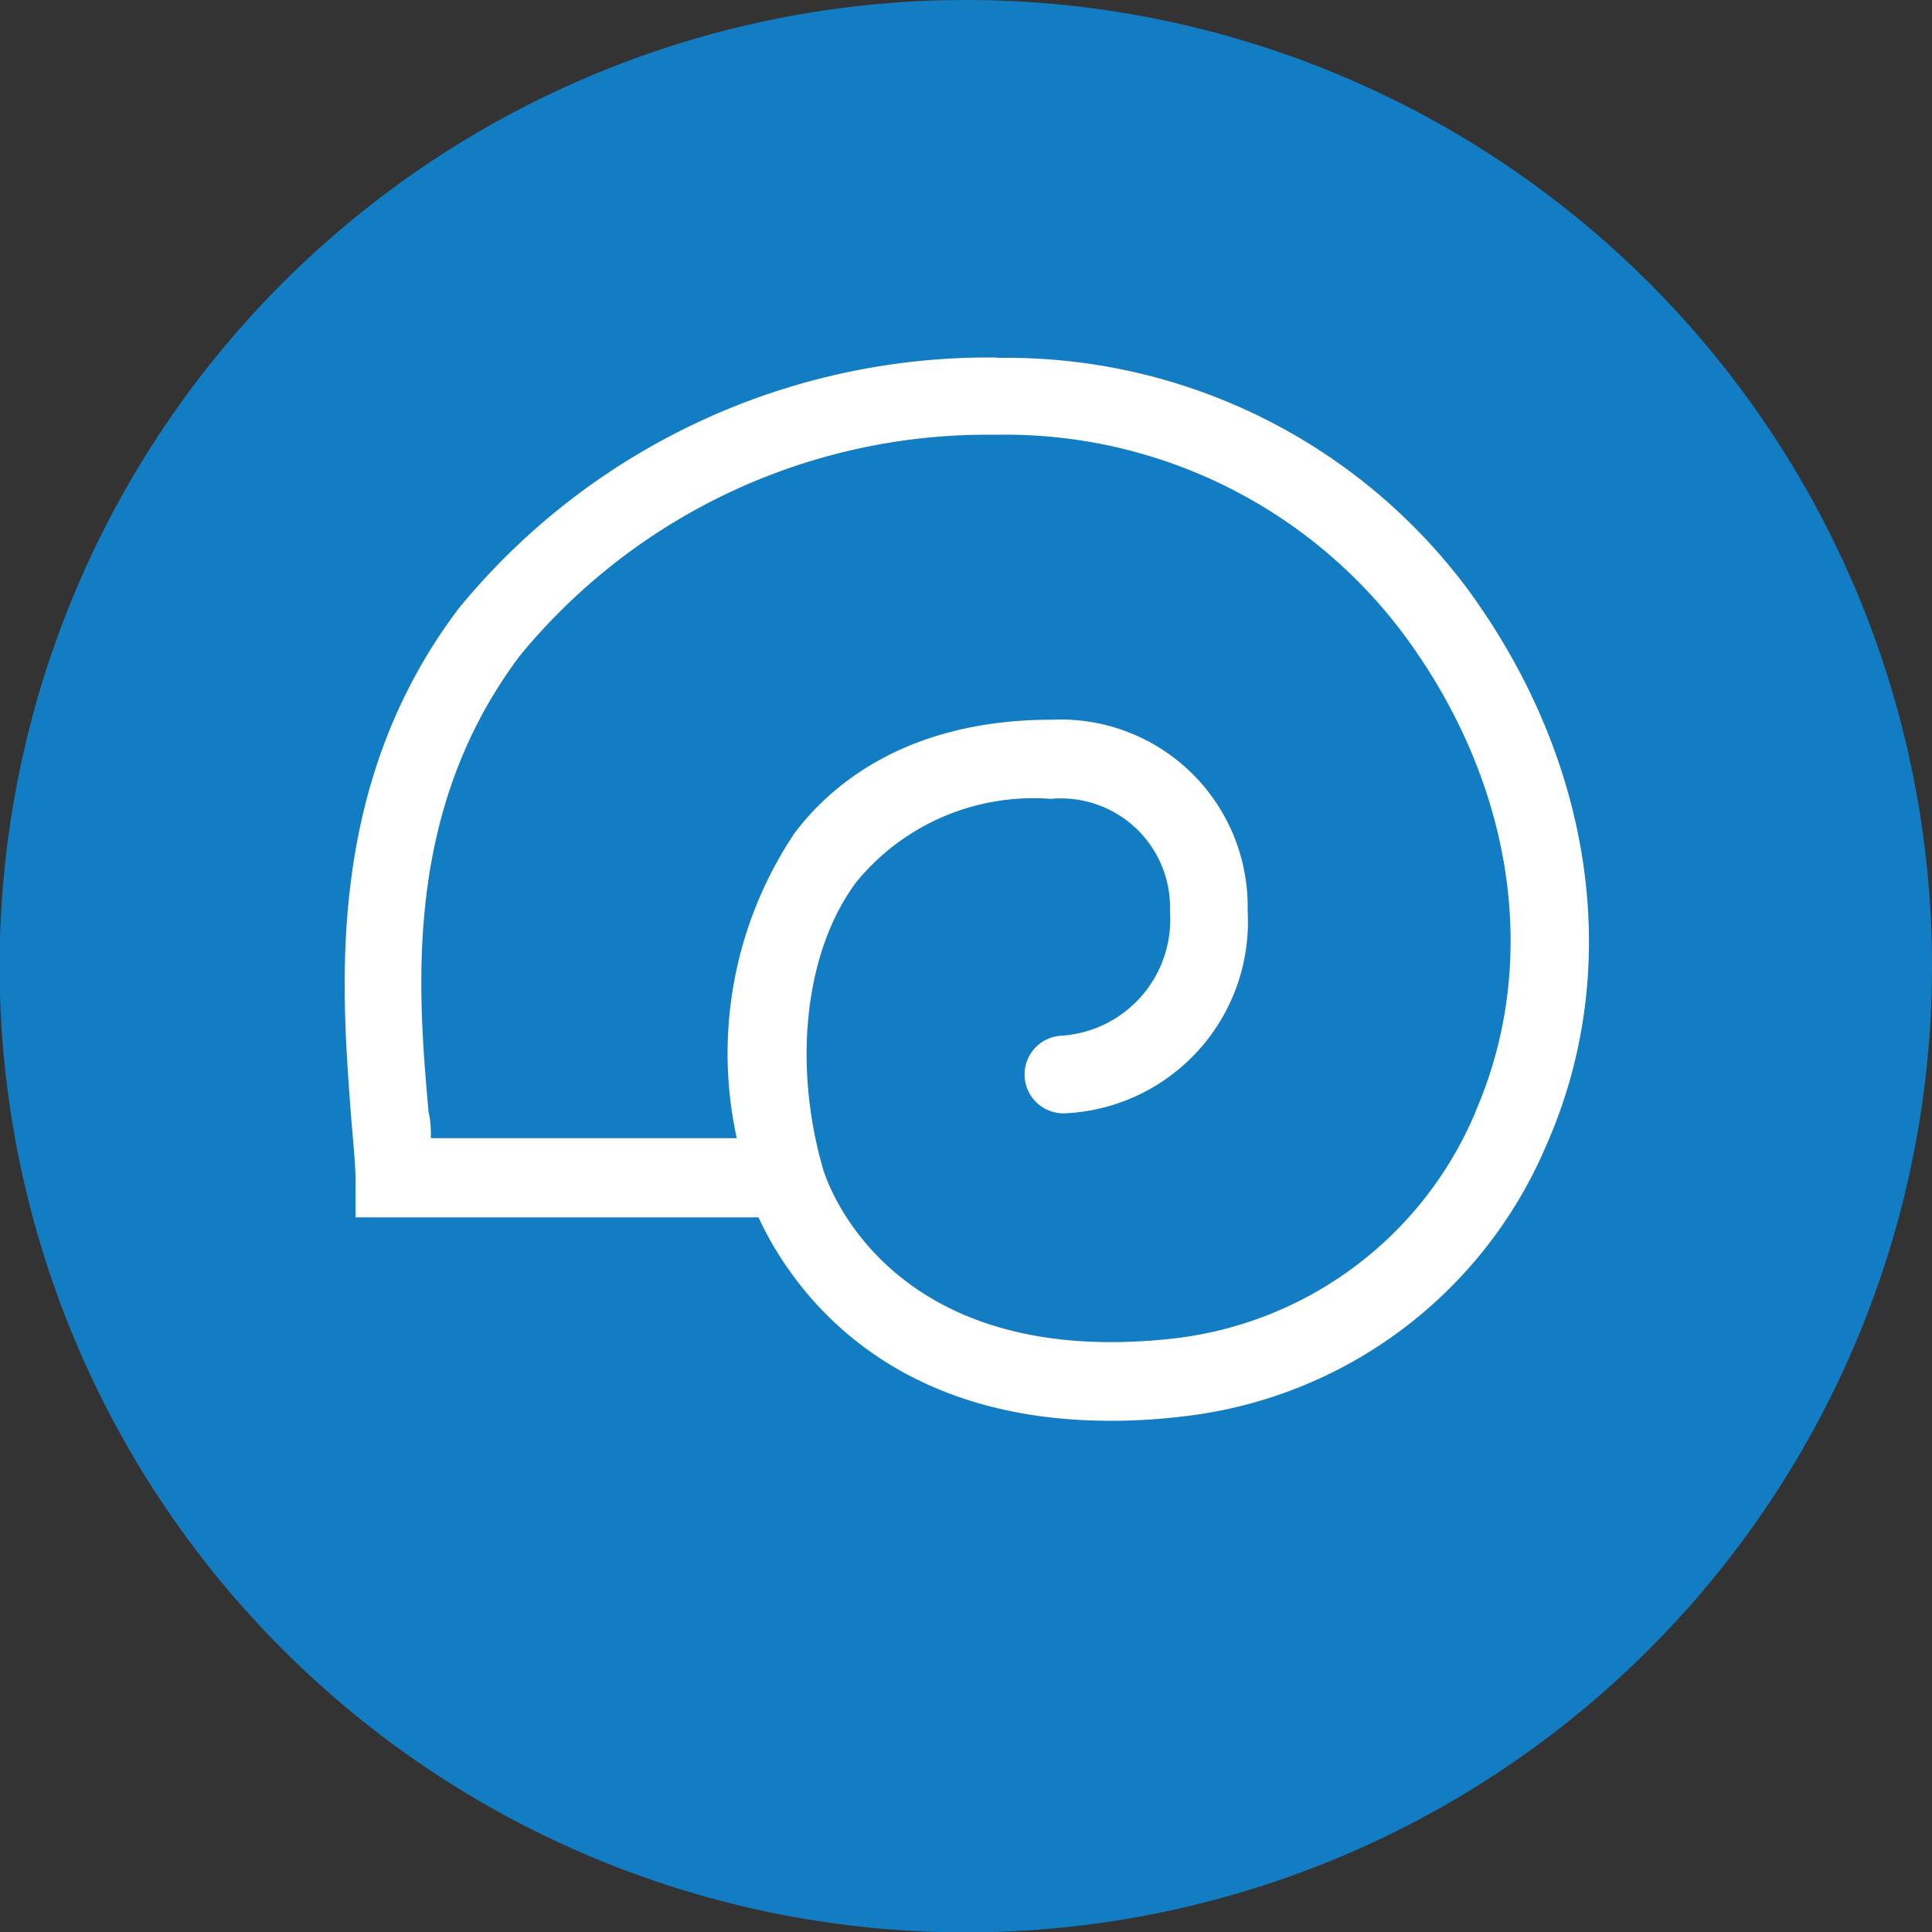
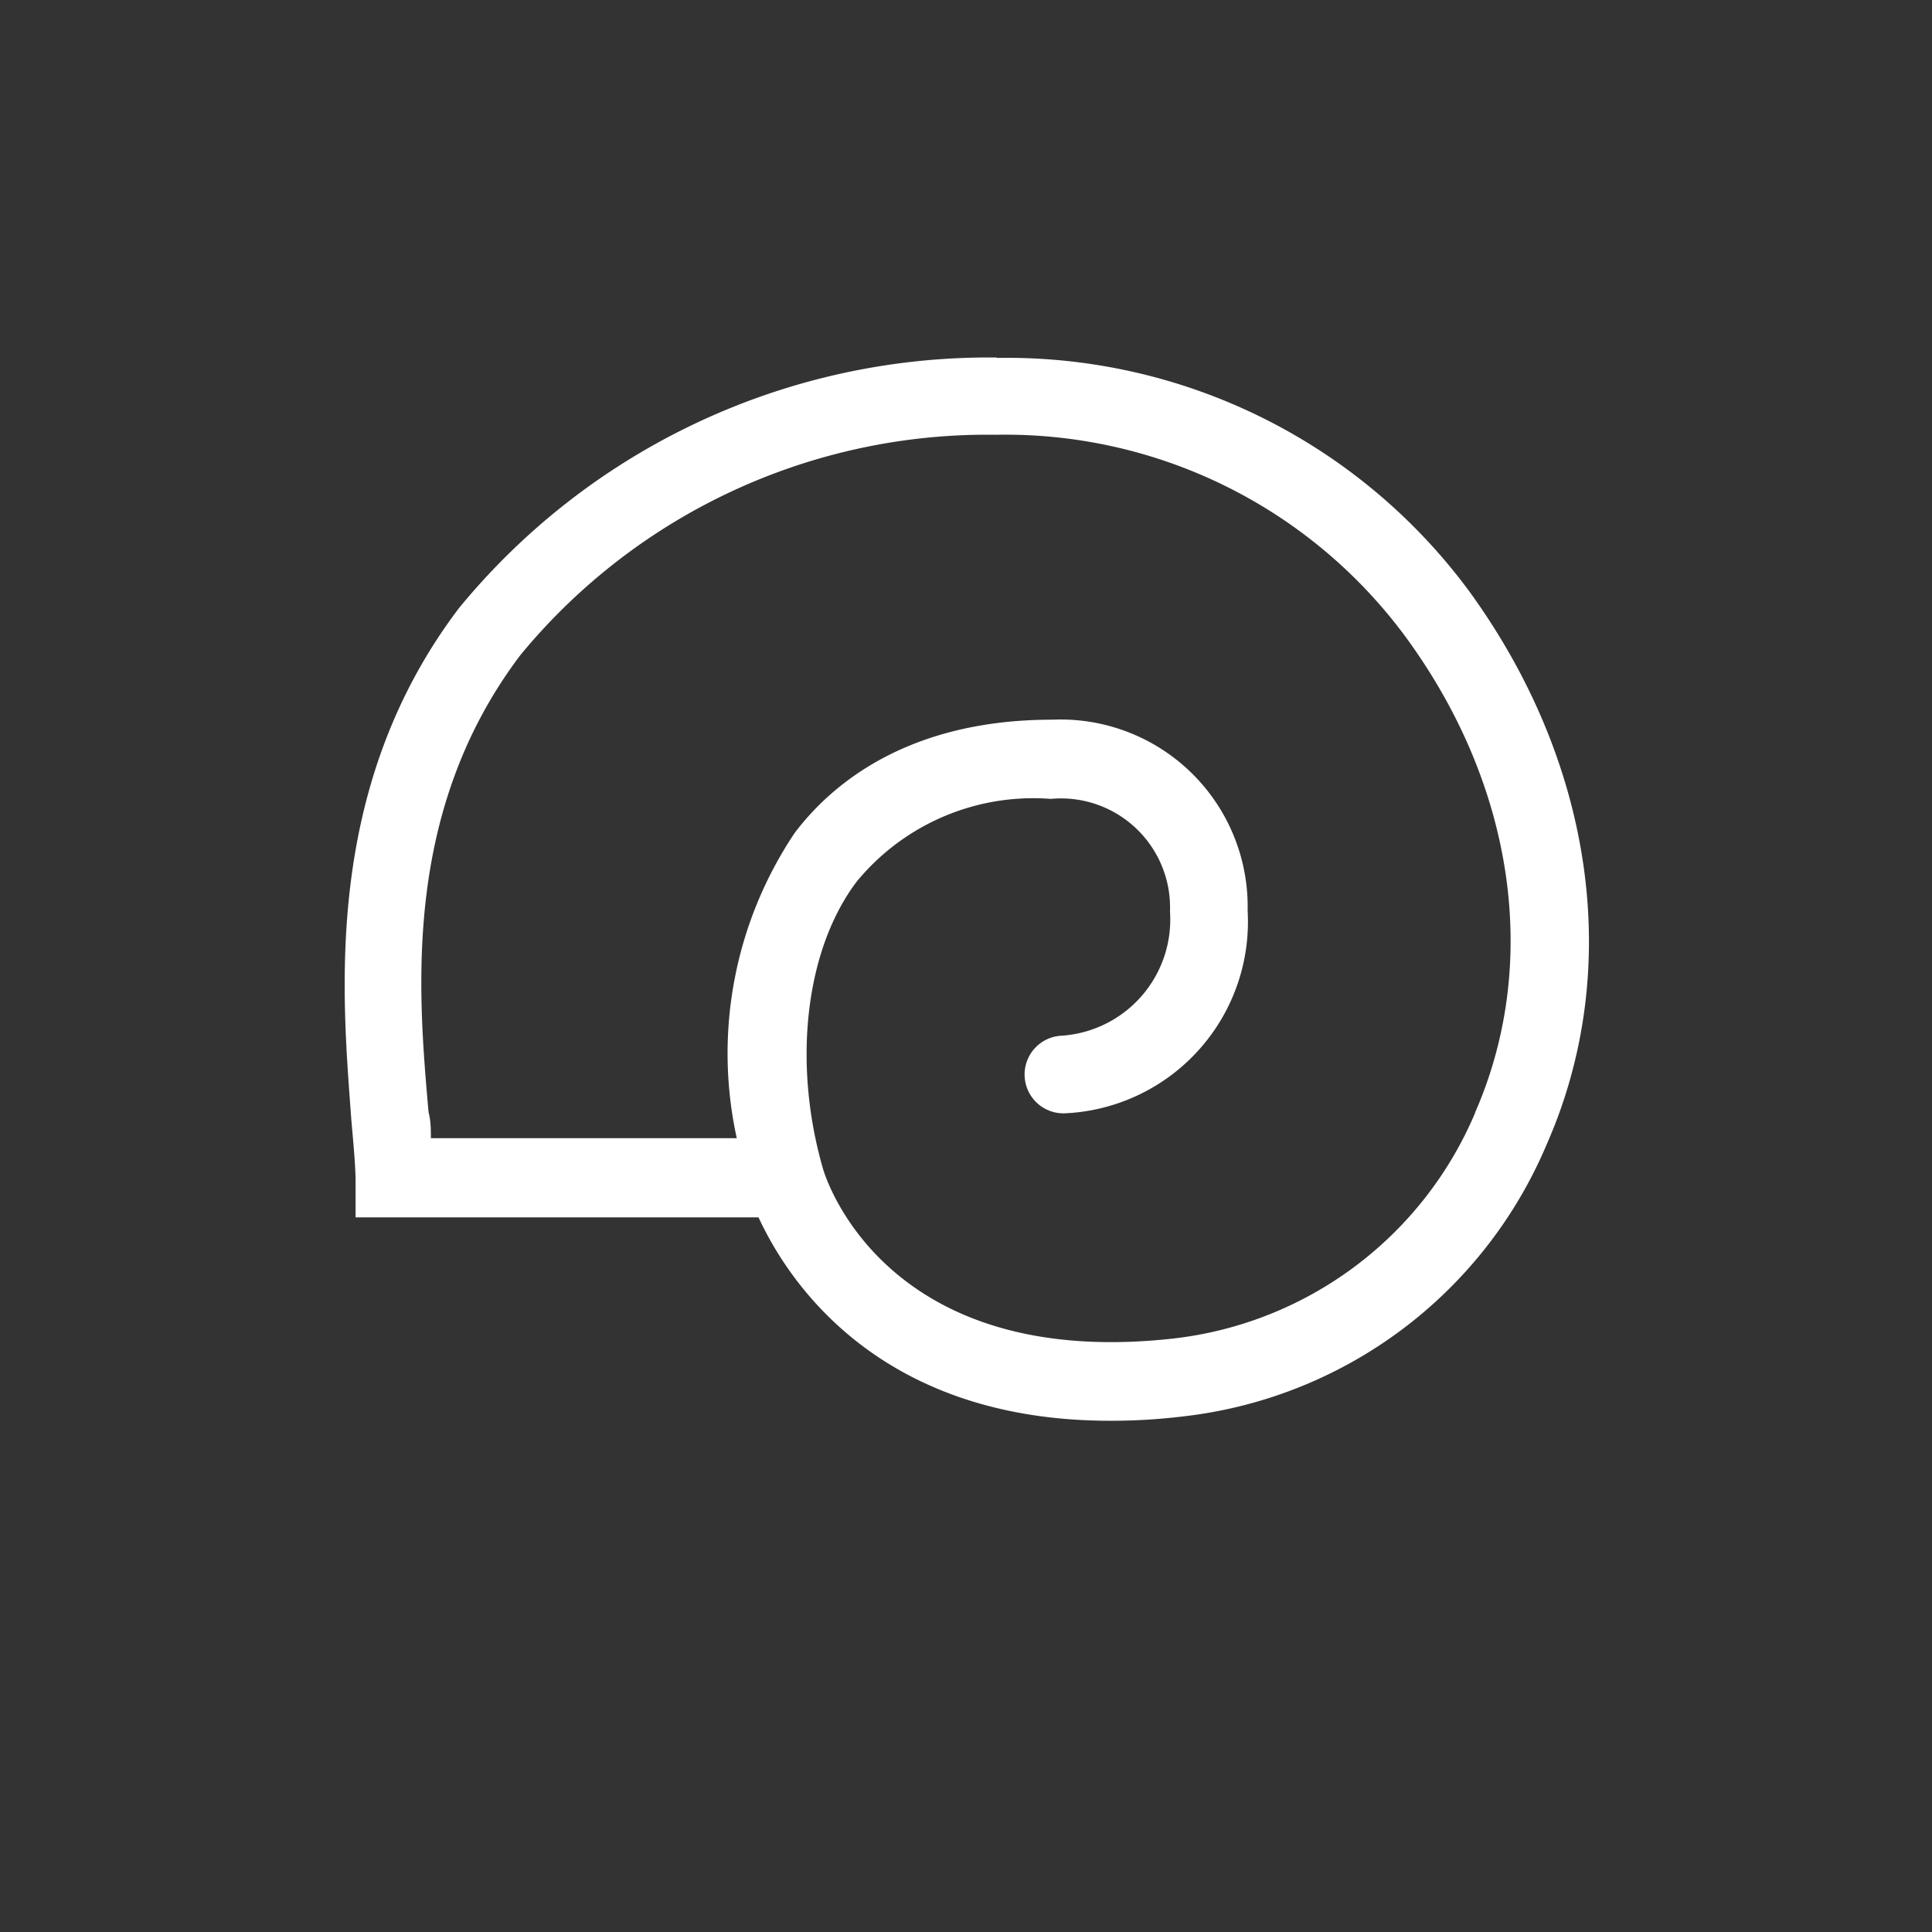
<svg xmlns="http://www.w3.org/2000/svg" id="Layer_4" data-name="Layer 4" viewBox="0 0 49.77 49.77">
  <rect x="0" y="0" width="49.77" height="49.77" fill="#333333" stroke="none" />
  <defs>
    <style>.cls-1{fill:#137dc4;}.cls-2{fill:#fff;}</style>
  </defs>
  <title>02_1_BRO</title>
-   <path class="cls-1" d="M53.23,28.35A24.89,24.89,0,1,1,28.35,3.46,24.88,24.88,0,0,1,53.23,28.35" transform="translate(-3.46 -3.46)" />
  <path class="cls-2" d="M29.12,12.67a17.65,17.65,0,0,0-13.84,6.46c-3.53,4.66-3,10-2.77,13.17.05.57.1,1.09.11,1.52l0,1H23c.74,1.6,3.06,5.24,9.06,5.24a15.17,15.17,0,0,0,1.86-.11,11.58,11.58,0,0,0,9.38-7c2-4.53,1.21-9.86-2-14.27a14.8,14.8,0,0,0-12.14-6M41.46,32.13a9.62,9.62,0,0,1-7.76,5.81c-7.48.84-9-4.2-9.05-4.41v0c-.78-2.74-.43-5.63.88-7.36a5.89,5.89,0,0,1,5-2.13h0a2.81,2.81,0,0,1,3.07,2.9,3,3,0,0,1-2.78,3.2,1,1,0,0,0,.07,2,4.94,4.94,0,0,0,4.71-5.22A4.82,4.82,0,0,0,30.56,22c-3.62,0-5.62,1.58-6.63,2.92a10.19,10.19,0,0,0-1.49,7.86H14.56c0-.21,0-.44-.06-.67-.27-3.08-.69-7.74,2.37-11.78a15.58,15.58,0,0,1,12.24-5.67,12.81,12.81,0,0,1,10.54,5.18c2.82,3.83,3.5,8.42,1.81,12.28" transform="translate(-3.46 -3.46)" />
</svg>